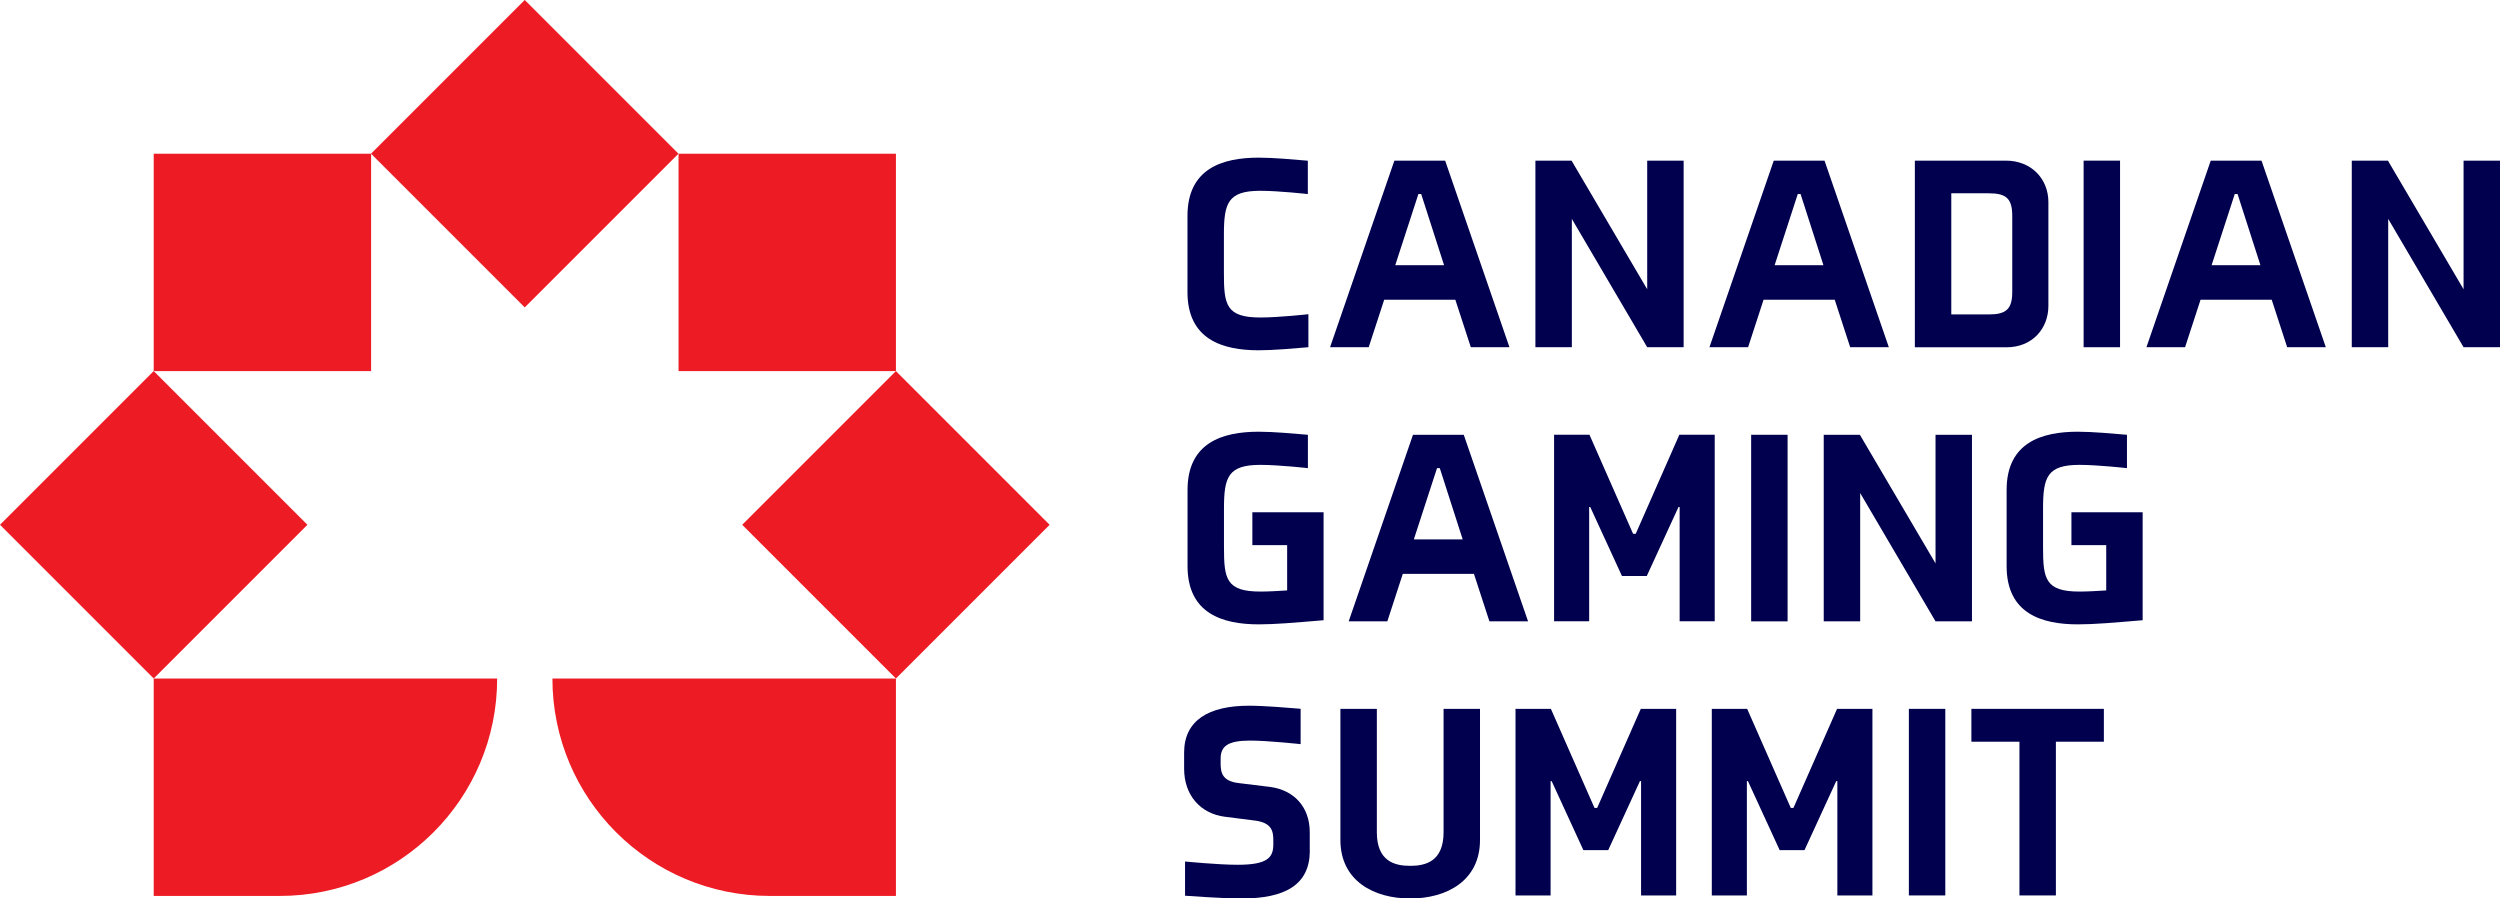
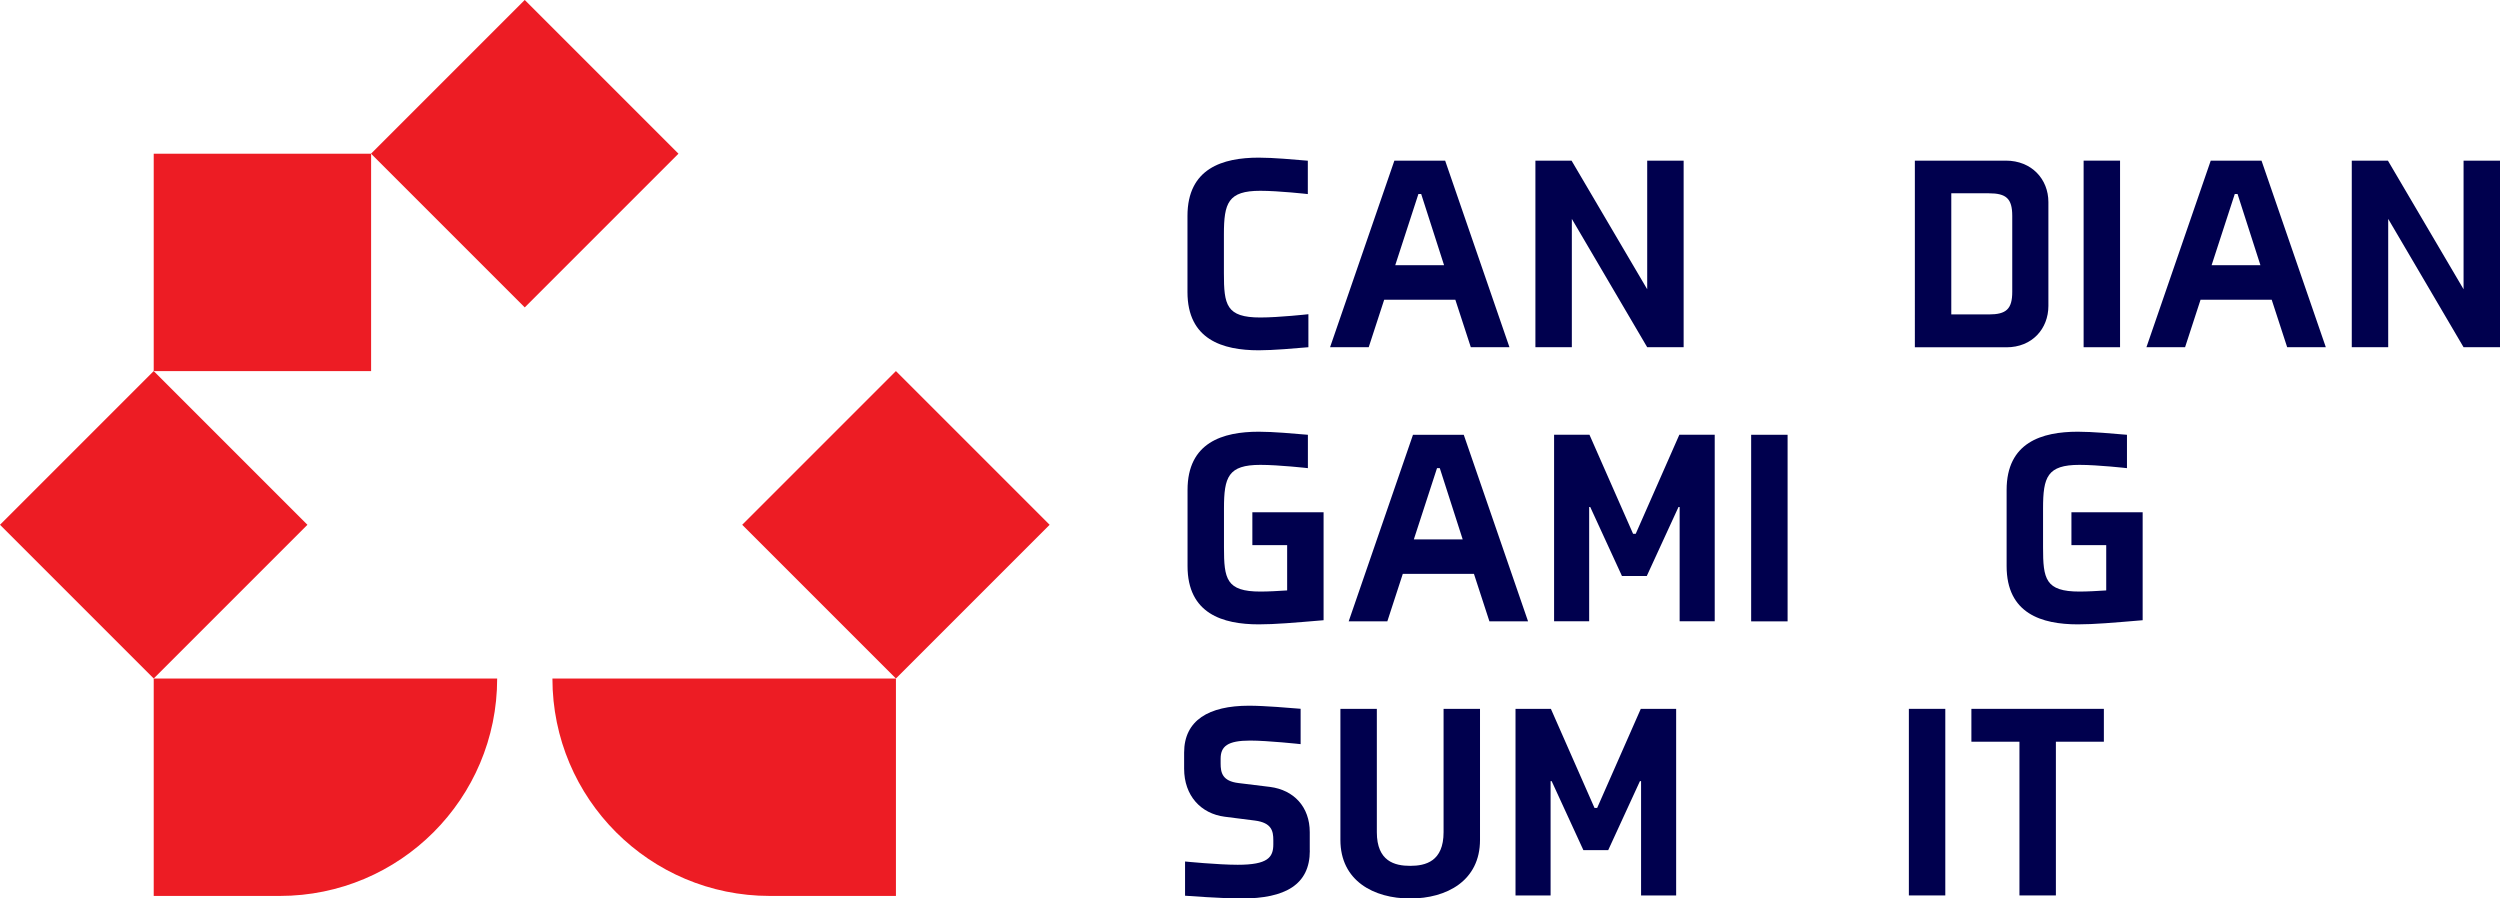
<svg xmlns="http://www.w3.org/2000/svg" id="Layer_2" data-name="Layer 2" viewBox="0 0 350.64 126.02">
  <defs>
    <style>
      .cls-1 {
        fill: #00004e;
      }

      .cls-2 {
        fill: #ed1c24;
      }
    </style>
  </defs>
  <g id="Layer_1-2" data-name="Layer 1">
    <g>
      <g>
        <rect class="cls-2" x="58.36" y="6.31" width="30.49" height="30.49" transform="translate(6.31 58.36) rotate(-45)" />
        <rect class="cls-2" x="6.31" y="58.36" width="30.49" height="30.49" transform="translate(-45.73 36.8) rotate(-45)" />
        <rect class="cls-2" x="110.41" y="58.36" width="30.49" height="30.49" transform="translate(-15.24 110.41) rotate(-45)" />
-         <polygon class="cls-2" points="125.66 52.05 125.66 21.56 95.17 21.56 95.17 21.66 95.17 52.05 125.66 52.05" />
        <polygon class="cls-2" points="52.05 21.66 52.05 21.56 21.56 21.56 21.56 52.05 52.05 52.05 52.05 21.66" />
        <path class="cls-2" d="M77.48,95.17h48.18v30.49h-17.69c-16.84,0-30.49-13.65-30.49-30.49Z" />
        <path class="cls-2" d="M21.56,125.66v-30.49h48.17c0,16.84-13.64,30.49-30.49,30.49H21.56Z" />
      </g>
      <g>
        <path class="cls-1" d="M183.51,48.7c-1.9,.16-4.88,.43-6.97,.43-5.07,0-9.99-1.51-9.99-8.17v-10.68c0-6.66,4.92-8.17,9.99-8.17,2.09,0,4.99,.27,6.89,.43v4.68s-4.06-.46-6.66-.46c-4.53,0-5.11,1.7-5.11,6.12v5.46c0,4.41,.31,6.19,5.11,6.19,2.59,0,6.74-.46,6.74-.46v4.65Z" />
        <path class="cls-1" d="M204.13,42.04h-9.99l-2.17,6.66h-5.42l9.02-26.17h7.12l9.02,26.17h-5.42l-2.17-6.66Zm-8.44-4.84h6.85l-3.21-9.99h-.39l-3.25,9.99Z" />
        <path class="cls-1" d="M231.03,48.7l-10.57-18v18h-5.11V22.53h5.07l10.61,18.04V22.53h5.11v26.17h-5.11Z" />
-         <path class="cls-1" d="M257.34,42.04h-9.99l-2.17,6.66h-5.42l9.02-26.17h7.12l9.02,26.17h-5.42l-2.17-6.66Zm-8.44-4.84h6.85l-3.21-9.99h-.39l-3.25,9.99Z" />
        <path class="cls-1" d="M287.3,42.9c0,3.21-2.28,5.81-5.88,5.81h-12.85V22.53h12.77c3.6,0,5.96,2.59,5.96,5.81v14.56Zm-5.07-12.62c0-2.44-.85-3.17-3.29-3.17h-5.26v16.99h5.26c2.44,0,3.29-.74,3.29-3.17v-10.65Z" />
        <path class="cls-1" d="M292.24,48.7V22.53h5.11v26.17h-5.11Z" />
        <path class="cls-1" d="M318.63,42.04h-9.99l-2.17,6.66h-5.42l9.02-26.17h7.12l9.02,26.17h-5.42l-2.17-6.66Zm-8.44-4.84h6.85l-3.21-9.99h-.39l-3.25,9.99Z" />
-         <path class="cls-1" d="M345.53,48.7l-10.57-18v18h-5.11V22.53h5.07l10.61,18.04V22.53h5.11v26.17h-5.11Z" />
+         <path class="cls-1" d="M345.53,48.7l-10.57-18v18h-5.11V22.53h5.07l10.61,18.04V22.53h5.11v26.17h-5.11" />
        <path class="cls-1" d="M176.55,87.57c-5.07,0-9.99-1.51-9.99-8.17v-10.68c0-6.66,4.92-8.17,9.99-8.17,2.09,0,4.99,.27,6.89,.43v4.68s-4.06-.46-6.66-.46c-4.53,0-5.11,1.7-5.11,6.12v5.46c0,4.41,.31,6.19,5.11,6.19,1.12,0,2.52-.08,3.75-.16v-6.35h-4.88v-4.61h9.99v15.14c-4.18,.35-6.77,.58-9.1,.58Z" />
        <path class="cls-1" d="M206.74,80.49h-9.99l-2.17,6.66h-5.42l9.02-26.17h7.12l9.02,26.17h-5.42l-2.17-6.66Zm-8.44-4.84h6.85l-3.21-9.99h-.39l-3.25,9.99Z" />
        <path class="cls-1" d="M229.42,74.87l6.12-13.9h4.96v26.17h-4.92v-16.03h-.16l-4.45,9.68h-3.48l-4.45-9.68h-.15v16.03h-4.92v-26.17h4.96l6.12,13.9h.39Z" />
        <path class="cls-1" d="M245.61,87.15v-26.17h5.11v26.17h-5.11Z" />
-         <path class="cls-1" d="M271.47,87.15l-10.57-18v18h-5.11v-26.17h5.07l10.61,18.04v-18.04h5.11v26.17h-5.11Z" />
        <path class="cls-1" d="M291.43,87.57c-5.07,0-9.99-1.51-9.99-8.17v-10.68c0-6.66,4.92-8.17,9.99-8.17,2.09,0,4.99,.27,6.89,.43v4.68s-4.06-.46-6.66-.46c-4.53,0-5.11,1.7-5.11,6.12v5.46c0,4.41,.31,6.19,5.11,6.19,1.12,0,2.52-.08,3.75-.16v-6.35h-4.88v-4.61h9.99v15.14c-4.18,.35-6.77,.58-9.1,.58Z" />
        <path class="cls-1" d="M183.71,119.32c0,4.76-3.45,6.7-9.56,6.7-2.75,0-7.94-.39-7.94-.39v-4.8s4.61,.46,7.39,.46c4.22,0,4.99-1.04,4.99-2.87v-.58c0-1.28-.23-2.44-2.56-2.75l-4.26-.54c-3.33-.43-5.69-2.94-5.69-6.74v-2.25c0-4.53,3.45-6.58,9.1-6.58,2.21,0,5.73,.31,7.24,.43v4.96s-4.61-.5-7.08-.5c-3.17,0-4.14,.81-4.14,2.55v.66c0,1.28,.23,2.48,2.52,2.75l4.41,.54c3.33,.43,5.57,2.79,5.57,6.35v2.59Z" />
        <path class="cls-1" d="M188,117.81v-18.39h5.11v17.3c0,4.1,2.52,4.72,4.68,4.72s4.68-.62,4.68-4.72v-17.3h5.11v18.39c0,5.73-4.68,8.21-9.79,8.21s-9.79-2.48-9.79-8.21Z" />
        <path class="cls-1" d="M224.01,113.32l6.12-13.9h4.96v26.17h-4.92v-16.03h-.16l-4.45,9.68h-3.48l-4.45-9.68h-.15v16.03h-4.92v-26.17h4.96l6.12,13.9h.39Z" />
-         <path class="cls-1" d="M251.54,113.32l6.12-13.9h4.96v26.17h-4.92v-16.03h-.16l-4.45,9.68h-3.48l-4.45-9.68h-.15v16.03h-4.92v-26.17h4.96l6.12,13.9h.39Z" />
        <path class="cls-1" d="M267.73,125.59v-26.17h5.11v26.17h-5.11Z" />
        <path class="cls-1" d="M288.35,104.03v21.56h-5.11v-21.56h-6.74v-4.61h18.58v4.61h-6.74Z" />
      </g>
    </g>
  </g>
</svg>